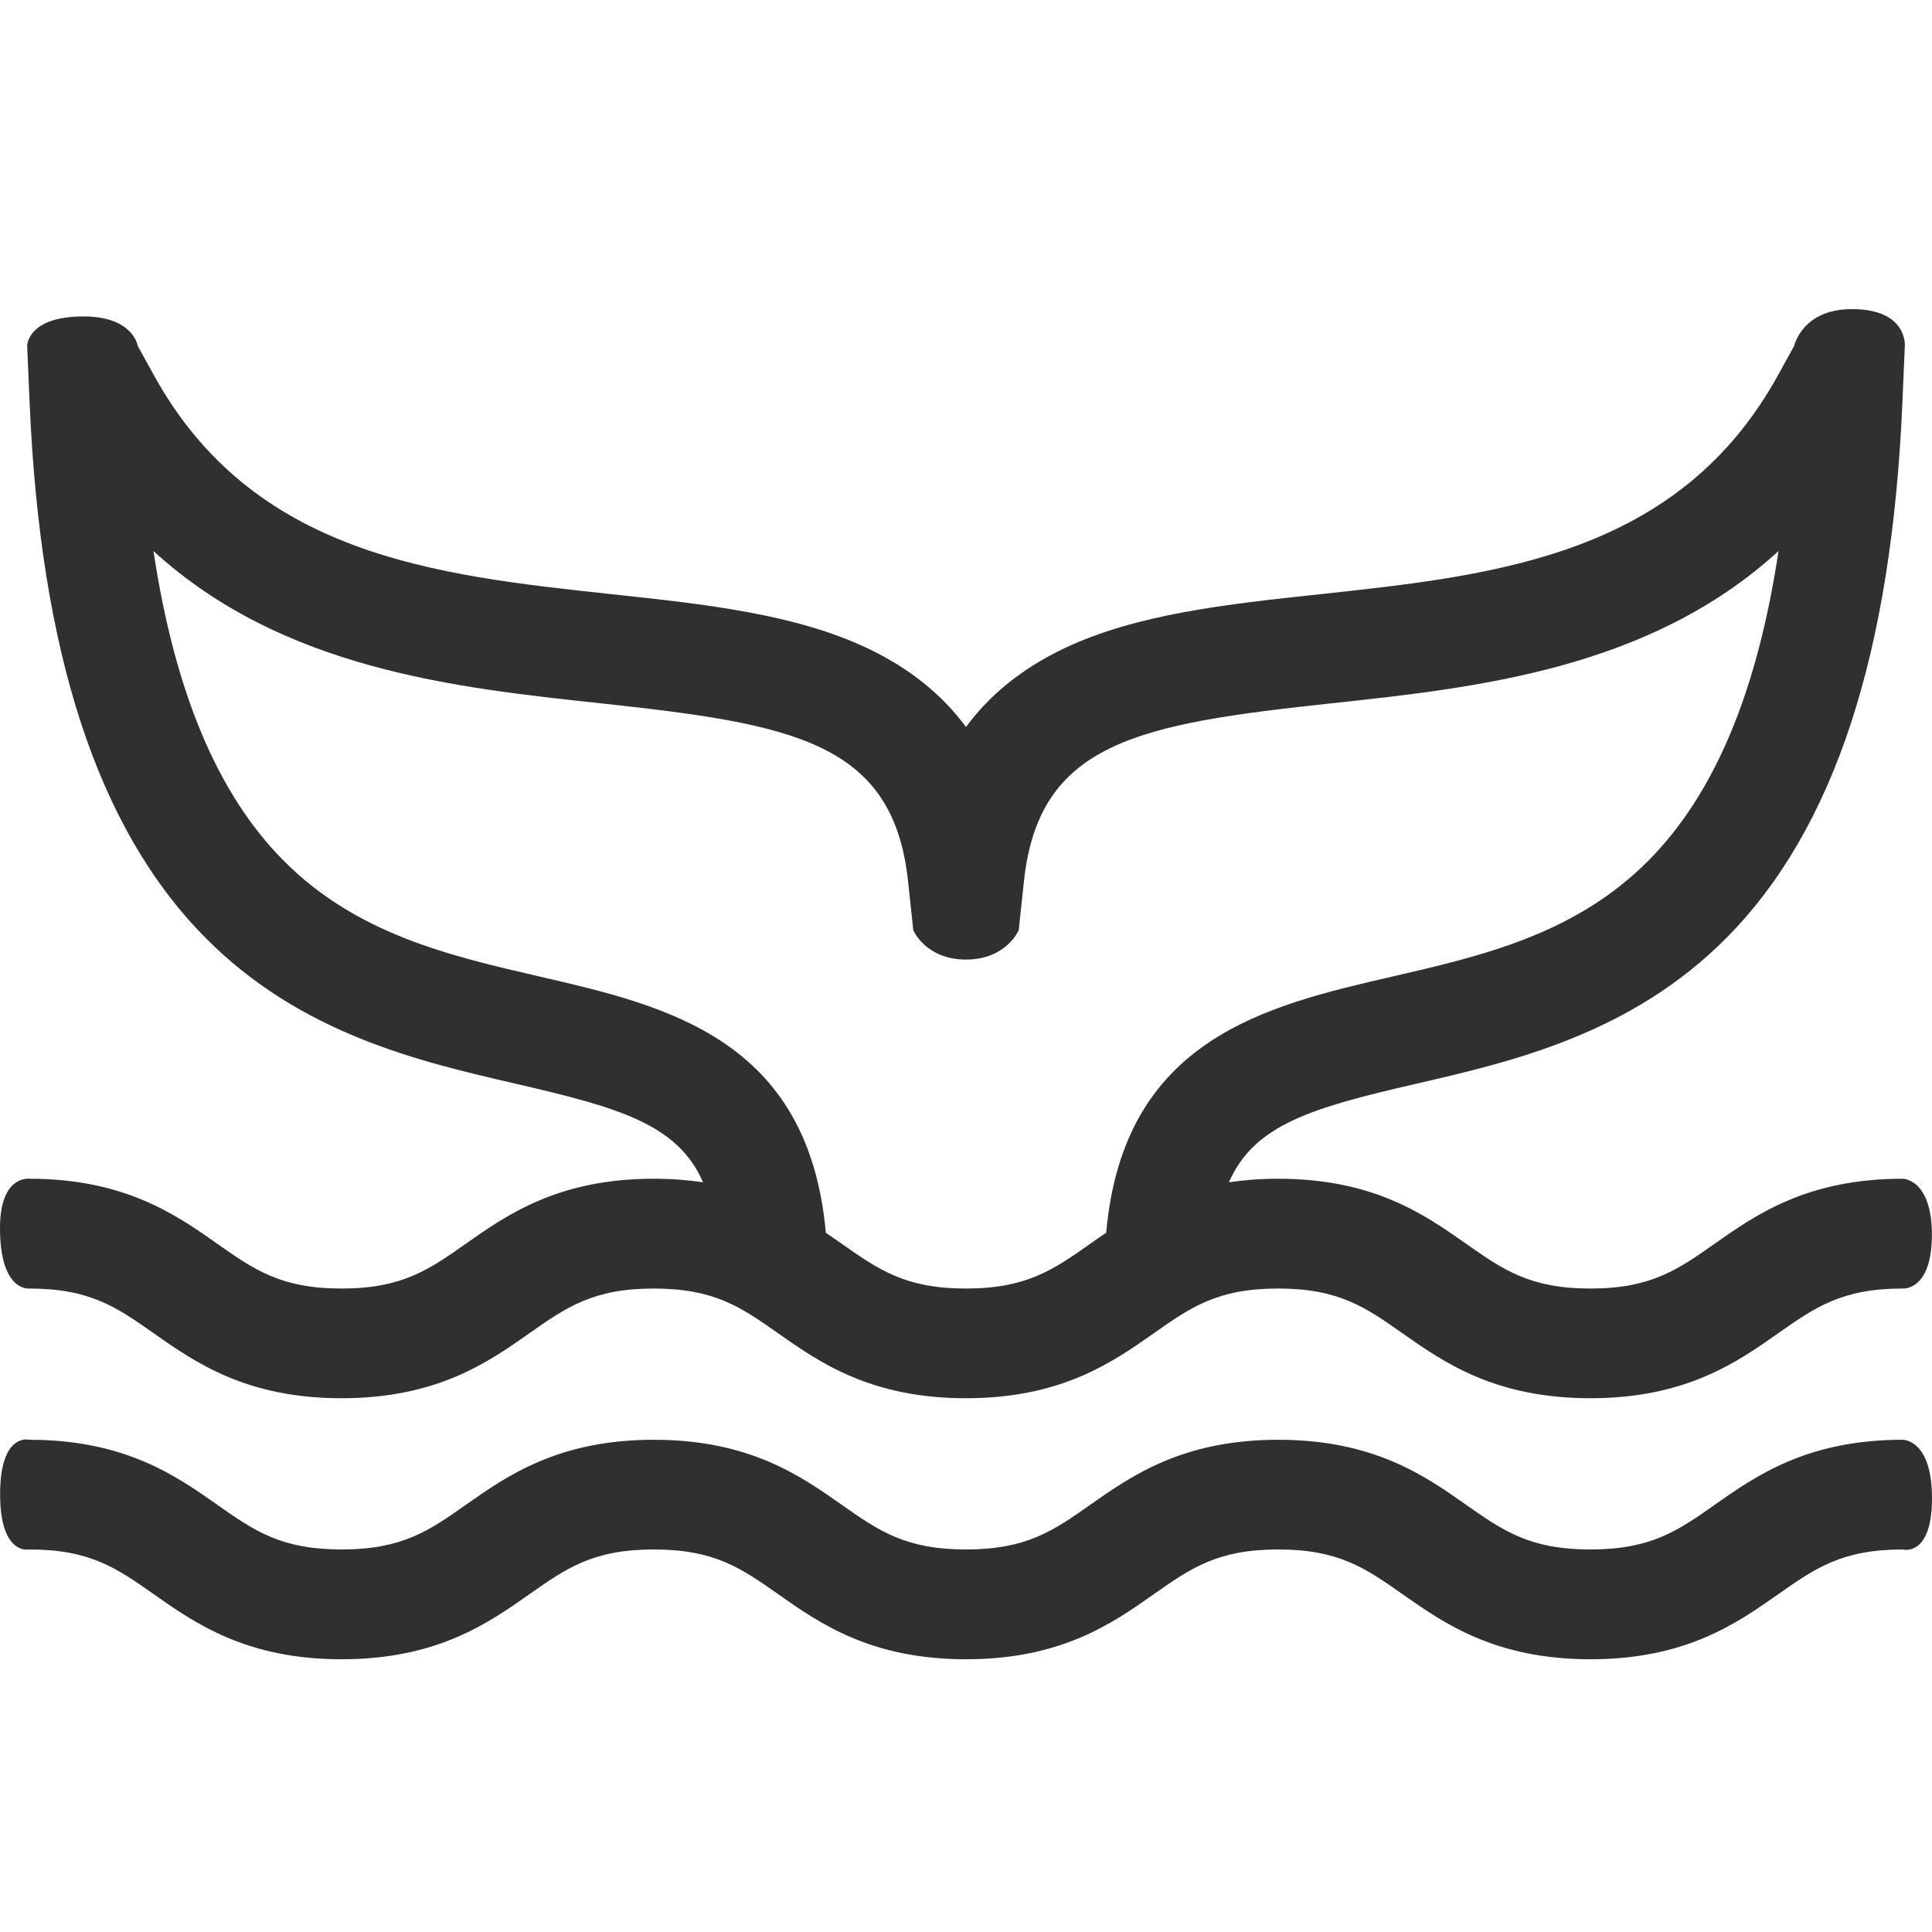
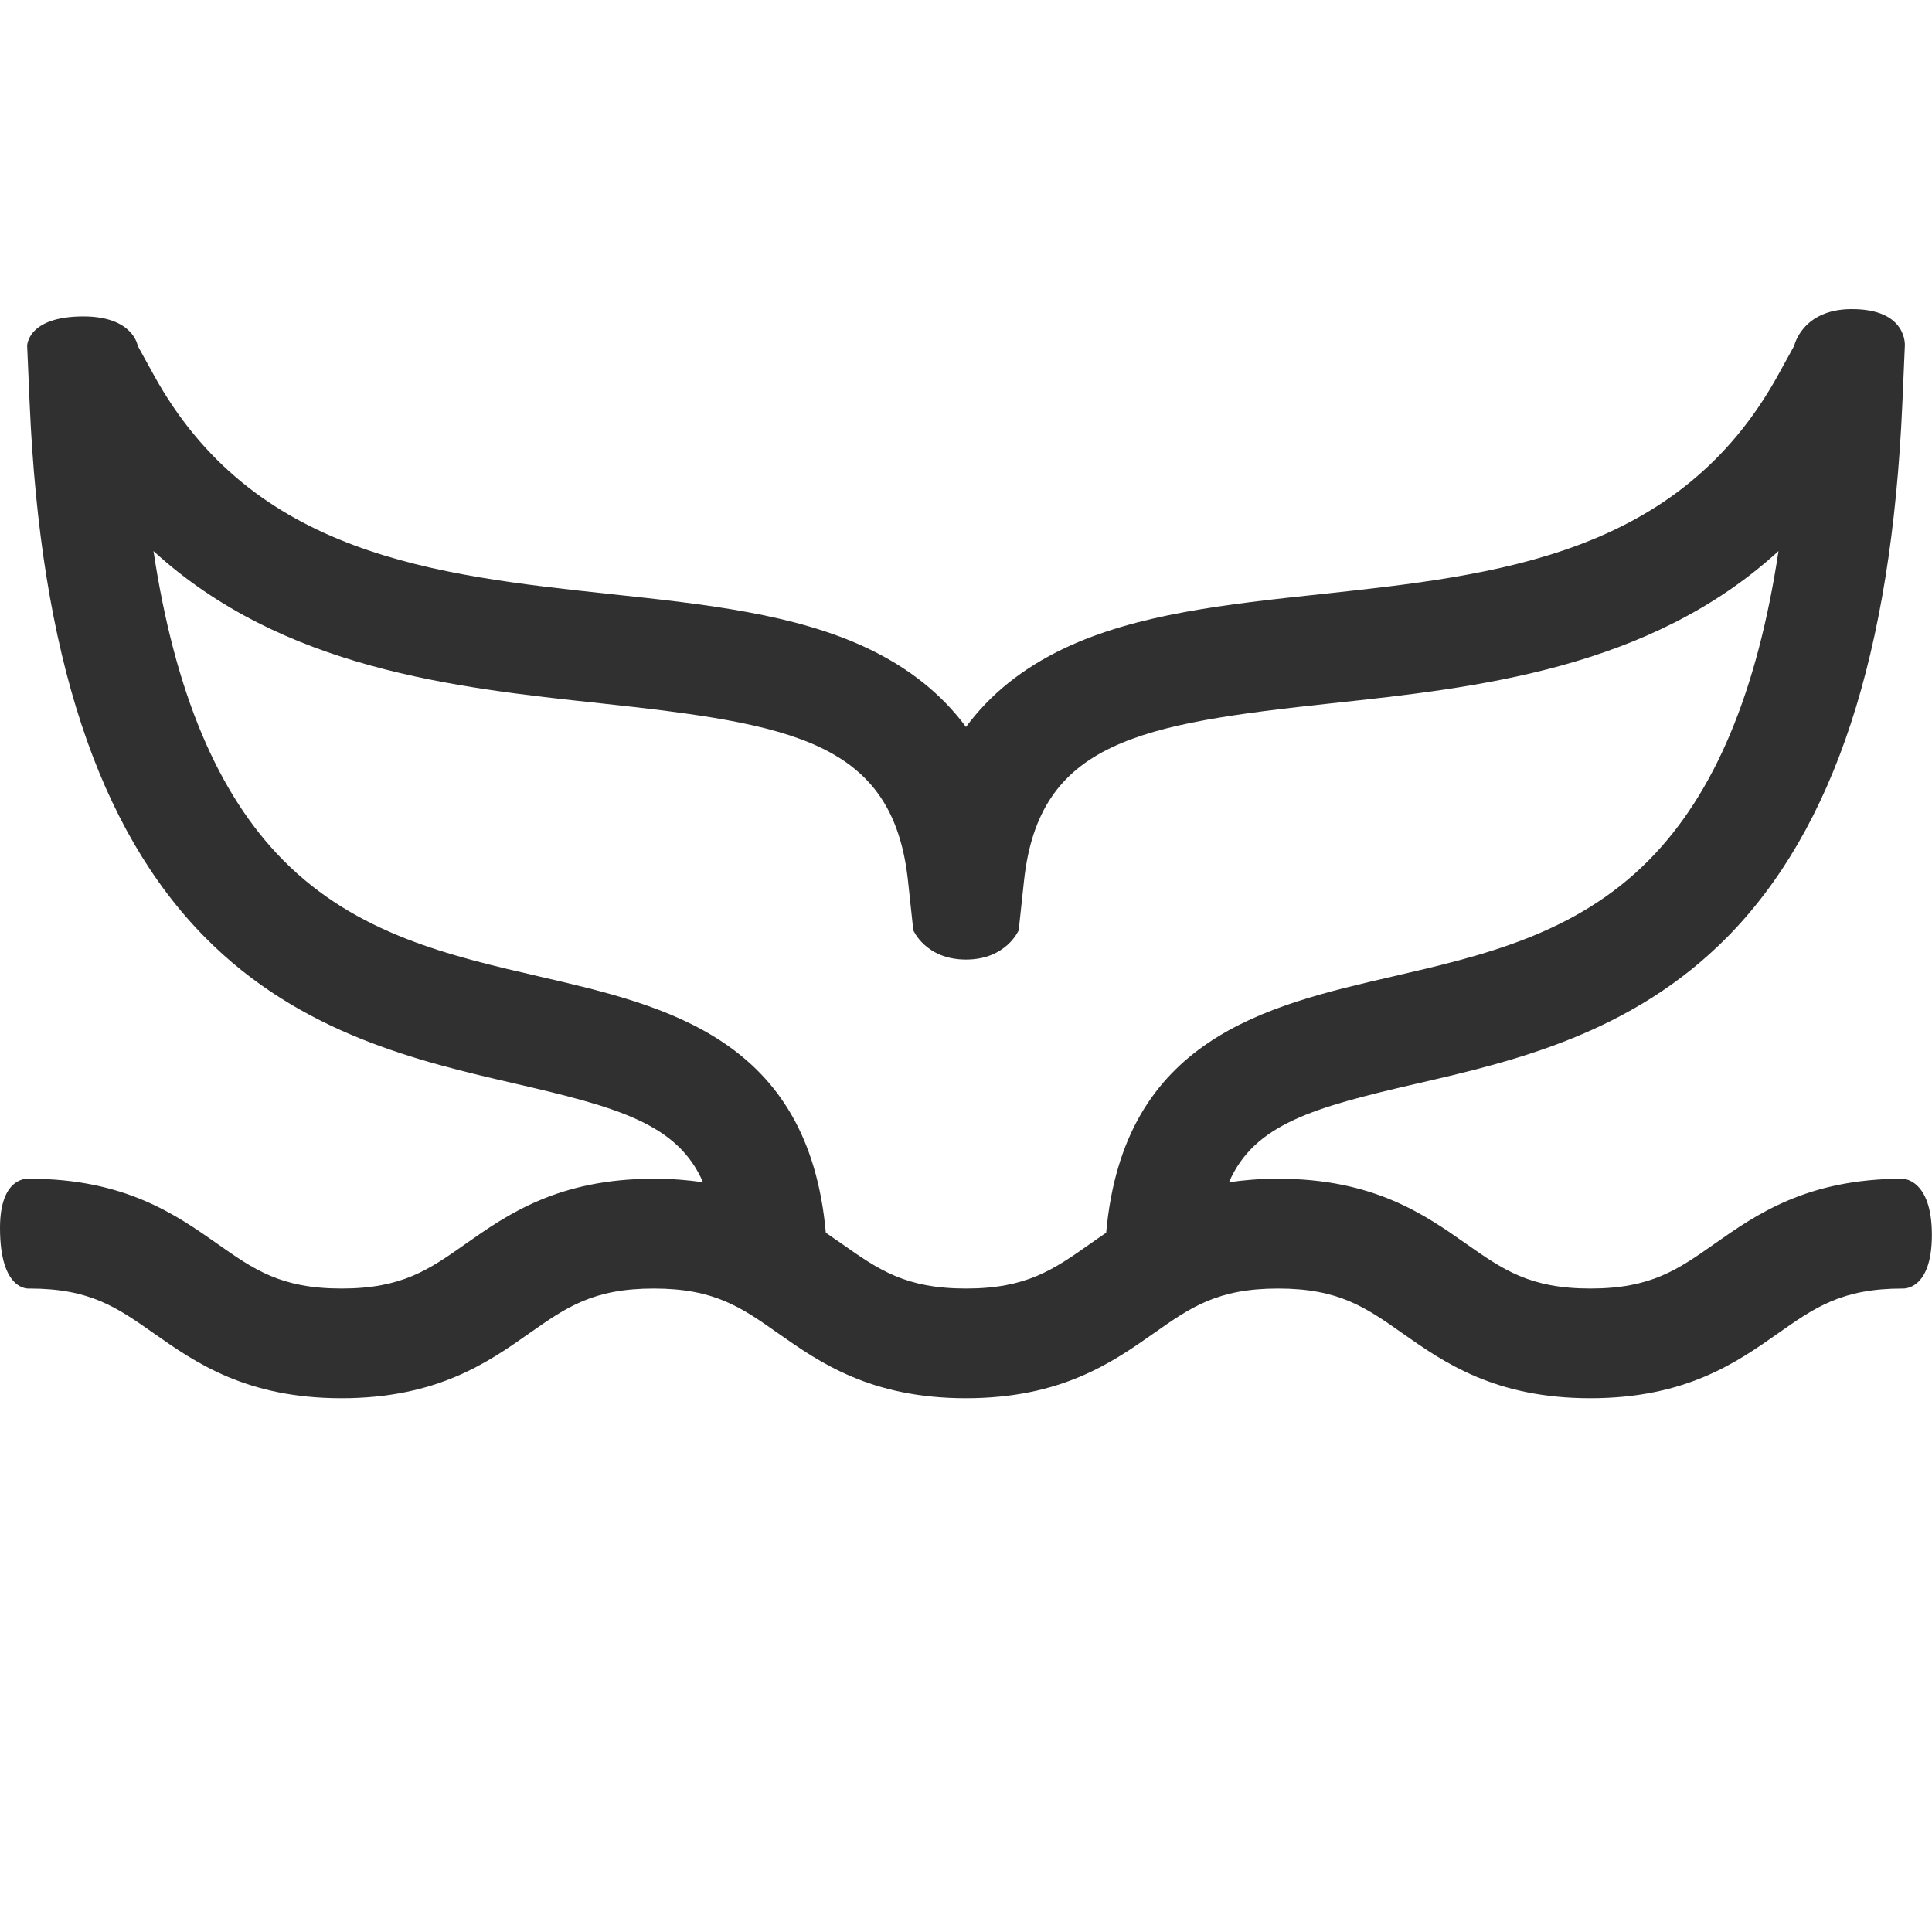
<svg xmlns="http://www.w3.org/2000/svg" width="18" height="18" viewBox="0 0 18 18" fill="none">
  <path d="M14.818 12.005C14.252 12.005 14.003 11.829 13.657 11.586C13.274 11.317 12.798 10.982 11.909 10.982C11.742 10.982 11.589 10.994 11.45 11.015C11.686 10.472 12.237 10.318 13.199 10.096C14.09 9.89 15.199 9.634 16.09 8.733C17.088 7.723 17.623 6.094 17.724 3.755L17.747 3.222C17.747 3.222 17.774 2.877 17.248 2.88C16.79 2.882 16.716 3.222 16.716 3.222L16.57 3.487C15.644 5.176 13.944 5.359 12.3 5.536C11.422 5.63 10.592 5.72 9.916 6.04C9.531 6.223 9.226 6.466 9 6.773C8.773 6.466 8.468 6.223 8.083 6.04C7.407 5.72 6.578 5.63 5.699 5.536C4.055 5.359 2.355 5.176 1.429 3.487L1.283 3.222C1.283 3.222 1.244 2.951 0.784 2.948C0.253 2.946 0.253 3.222 0.253 3.222L0.276 3.755C0.377 6.094 0.912 7.723 1.91 8.733C2.8 9.634 3.91 9.89 4.801 10.096C5.762 10.318 6.314 10.472 6.55 11.015C6.41 10.994 6.258 10.982 6.091 10.982C5.202 10.982 4.725 11.317 4.342 11.586C3.997 11.829 3.747 12.005 3.182 12.005C2.617 12.005 2.367 11.829 2.022 11.586C1.639 11.317 1.162 10.982 0.273 10.982C0.273 10.982 0 10.946 0 11.441C0 12.039 0.273 12.005 0.273 12.005C0.839 12.005 1.088 12.18 1.434 12.423C1.817 12.692 2.293 13.027 3.182 13.027C4.071 13.027 4.548 12.692 4.93 12.423C5.276 12.18 5.525 12.005 6.091 12.005C6.656 12.005 6.906 12.18 7.251 12.423C7.634 12.692 8.111 13.027 8.999 13.027C9.888 13.027 10.365 12.692 10.748 12.423C11.093 12.18 11.342 12.005 11.908 12.005C12.473 12.005 12.723 12.18 13.068 12.423C13.451 12.692 13.928 13.027 14.817 13.027C15.706 13.027 16.183 12.692 16.565 12.423C16.911 12.18 17.16 12.005 17.726 12.005C17.726 12.005 17.999 12.03 17.999 11.505C17.999 10.98 17.726 10.982 17.726 10.982C16.837 10.982 16.36 11.317 15.977 11.586C15.632 11.829 15.382 12.005 14.817 12.005H14.818ZM9 12.005C8.435 12.005 8.185 11.829 7.84 11.586C7.793 11.554 7.744 11.52 7.694 11.485C7.532 9.677 6.208 9.371 5.031 9.099C4.19 8.905 3.32 8.704 2.638 8.014C2.027 7.397 1.628 6.448 1.43 5.134C2.632 6.234 4.24 6.407 5.59 6.552C7.38 6.745 8.321 6.906 8.46 8.21L8.509 8.667C8.509 8.667 8.624 8.94 9 8.94C9.376 8.94 9.491 8.667 9.491 8.667L9.54 8.21C9.679 6.906 10.62 6.745 12.41 6.552C13.759 6.407 15.368 6.234 16.57 5.134C16.372 6.448 15.973 7.397 15.362 8.014C14.68 8.704 13.81 8.905 12.969 9.099C11.792 9.371 10.468 9.677 10.306 11.485C10.255 11.519 10.207 11.553 10.16 11.586C9.815 11.829 9.565 12.005 9 12.005H9Z" fill="#303030" />
-   <path d="M14.818 14.436C14.252 14.436 14.003 14.261 13.657 14.018C13.274 13.749 12.798 13.414 11.909 13.414C11.02 13.414 10.543 13.749 10.16 14.018C9.815 14.261 9.565 14.436 9 14.436C8.435 14.436 8.185 14.261 7.84 14.018C7.457 13.749 6.98 13.414 6.091 13.414C5.203 13.414 4.726 13.749 4.343 14.018C3.998 14.261 3.748 14.436 3.183 14.436C2.617 14.436 2.368 14.261 2.022 14.018C1.639 13.749 1.163 13.414 0.274 13.414C0.274 13.414 0.001 13.342 0.001 13.921C0.001 14.499 0.274 14.436 0.274 14.436C0.839 14.436 1.089 14.611 1.434 14.854C1.817 15.123 2.294 15.459 3.183 15.459C4.071 15.459 4.548 15.123 4.931 14.854C5.276 14.611 5.526 14.436 6.091 14.436C6.657 14.436 6.906 14.611 7.252 14.854C7.635 15.123 8.111 15.459 9 15.459C9.889 15.459 10.366 15.123 10.748 14.854C11.094 14.611 11.343 14.436 11.909 14.436C12.474 14.436 12.723 14.611 13.069 14.854C13.452 15.123 13.929 15.459 14.818 15.459C15.707 15.459 16.183 15.123 16.566 14.854C16.912 14.611 17.161 14.436 17.727 14.436C17.727 14.436 18 14.511 18 13.959C18 13.406 17.727 13.414 17.727 13.414C16.838 13.414 16.361 13.749 15.978 14.018C15.633 14.261 15.383 14.436 14.818 14.436Z" fill="#303030" />
</svg>